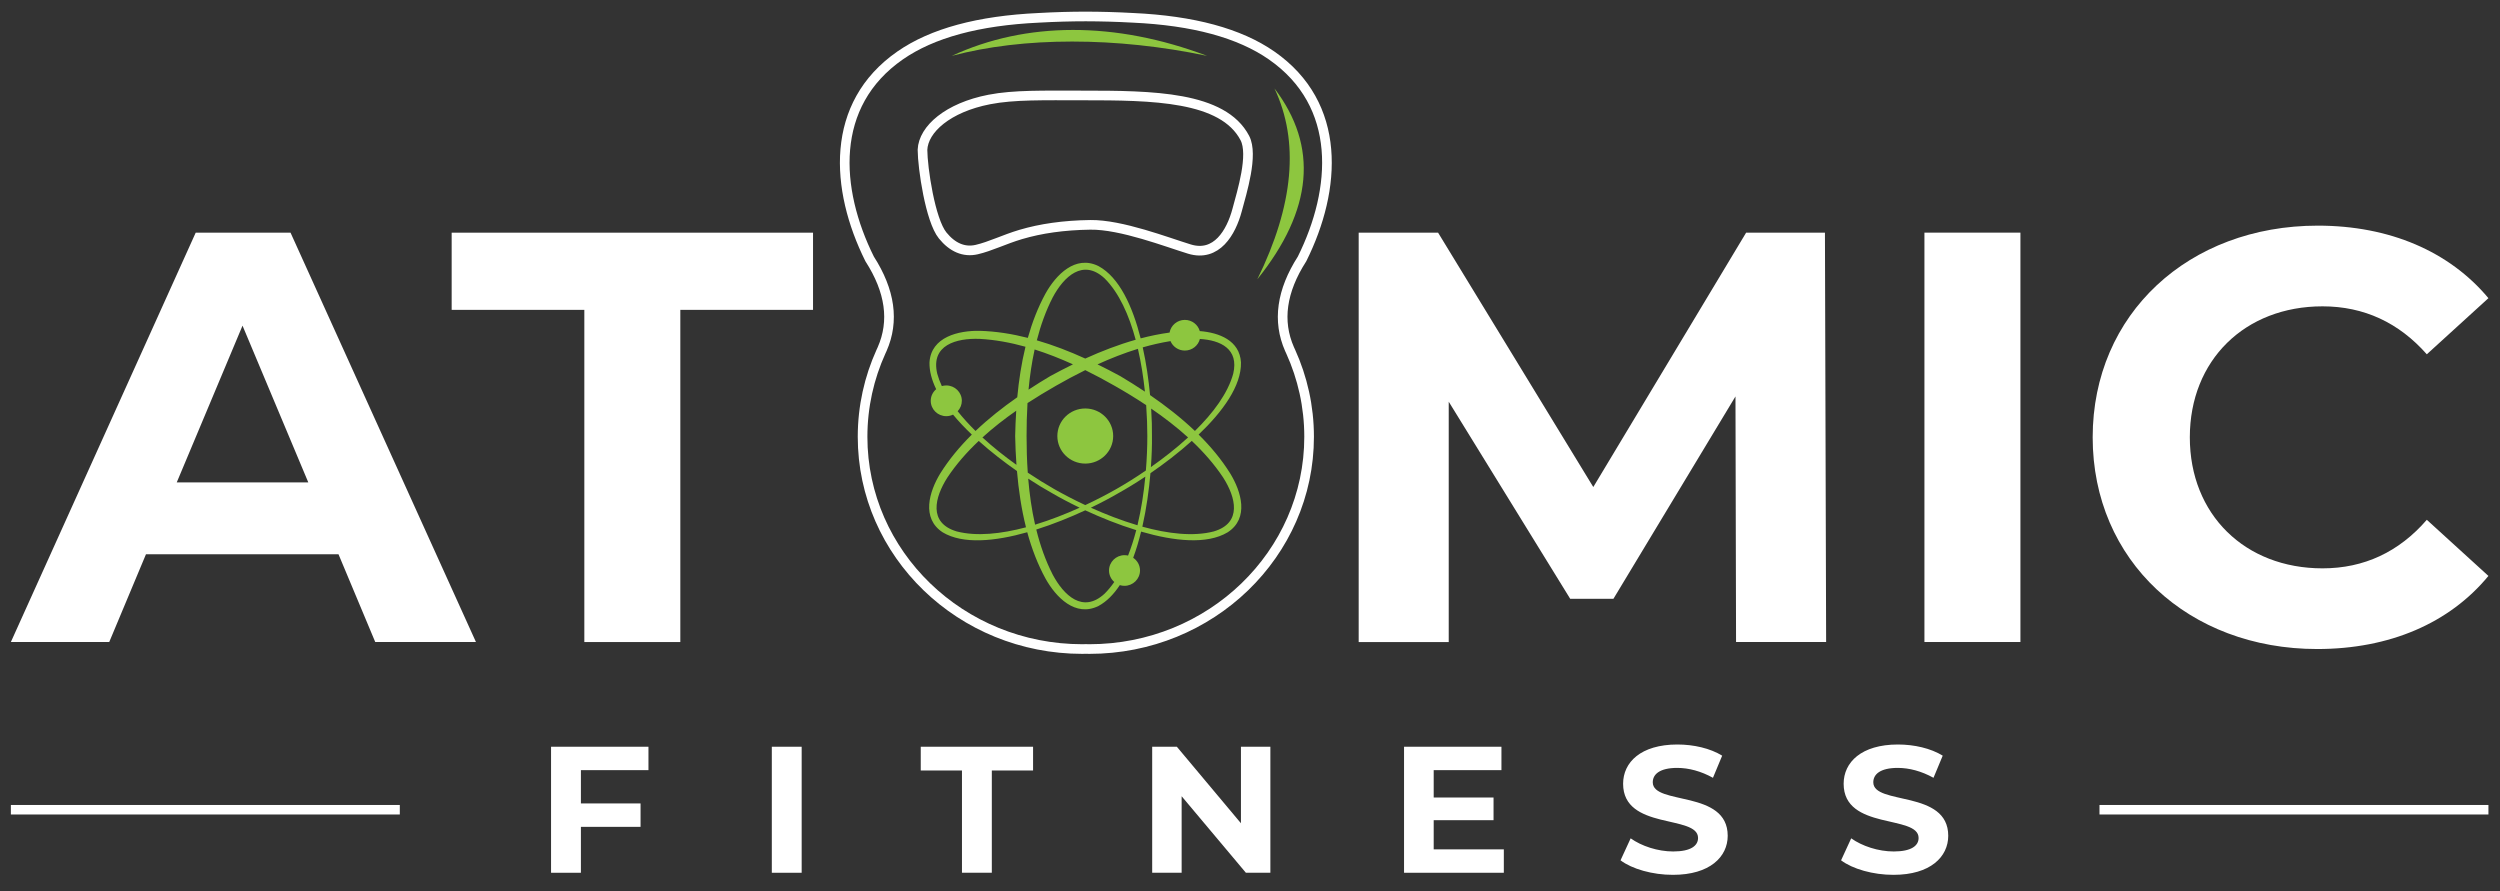
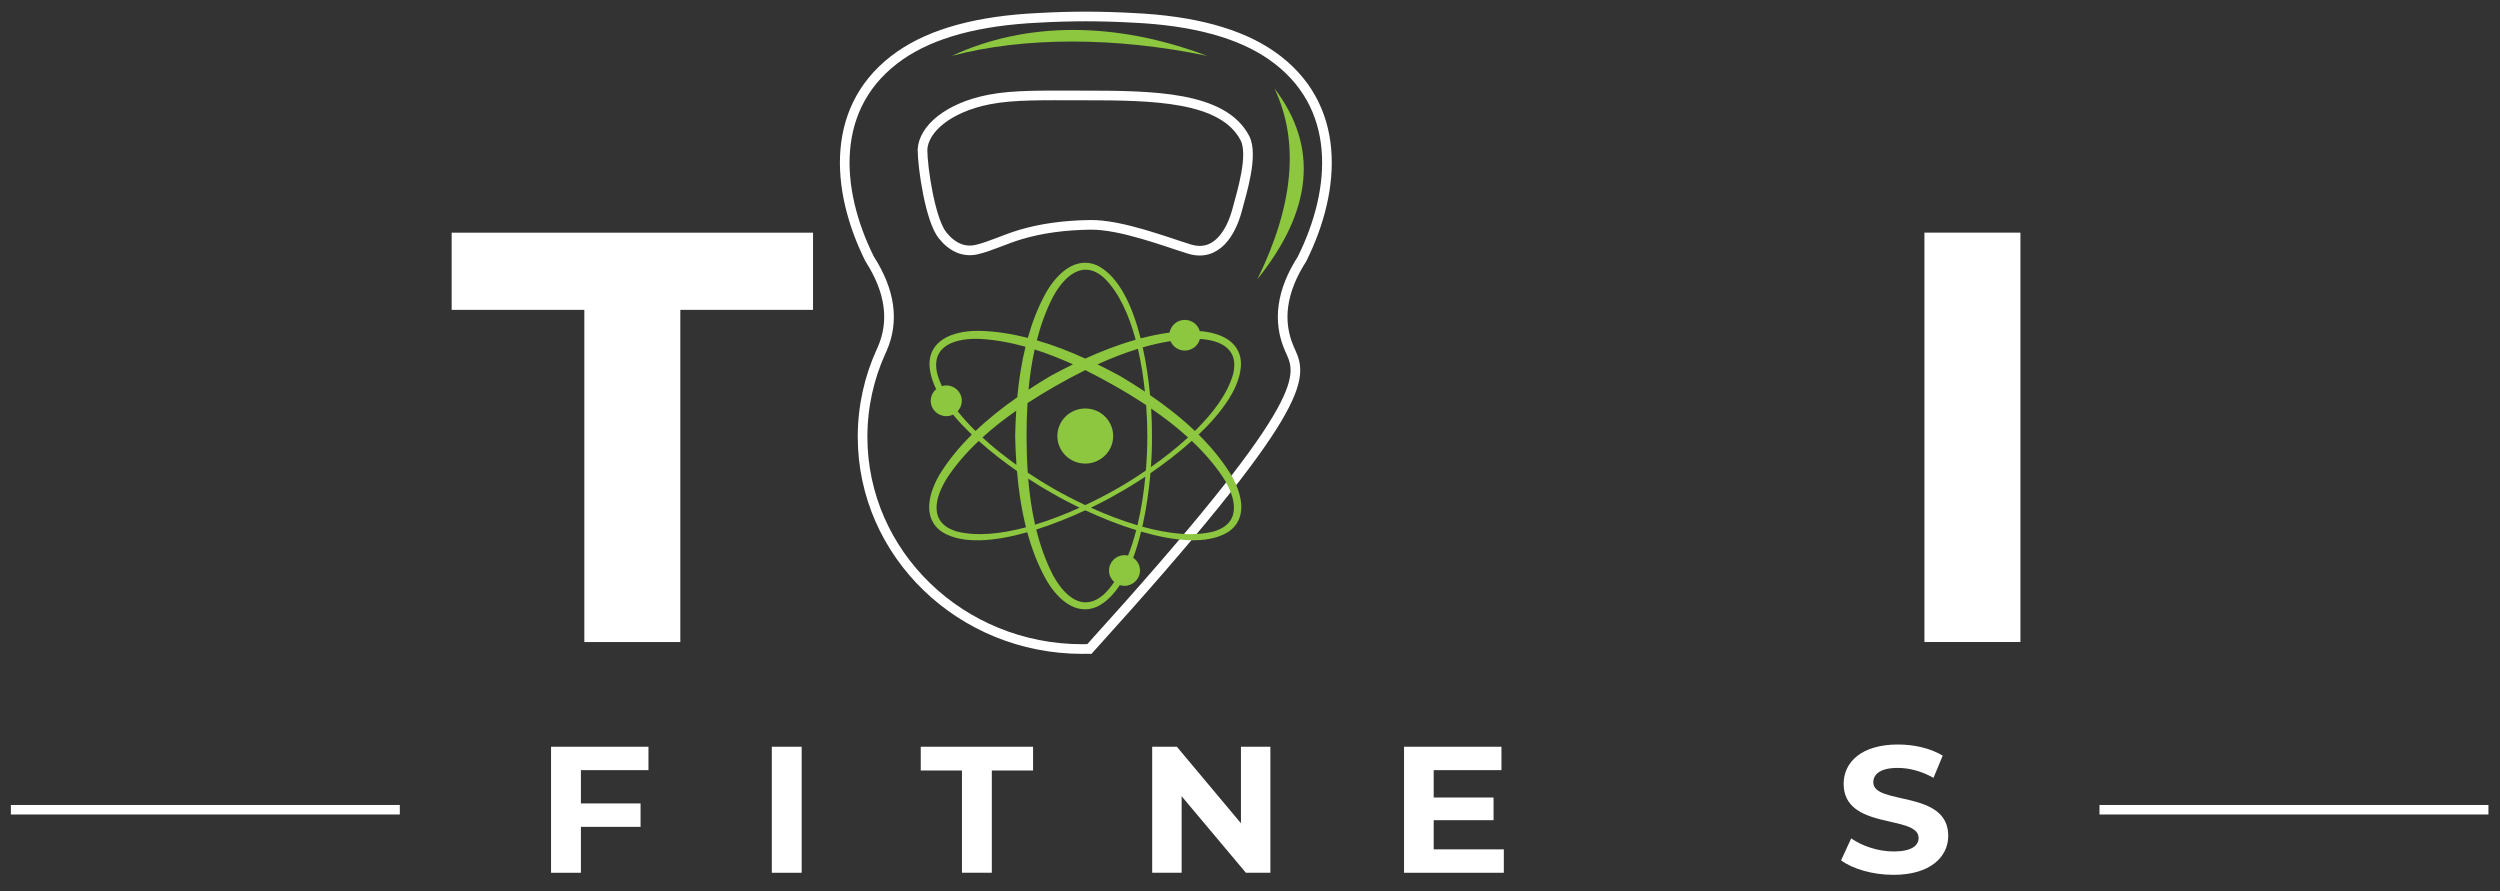
<svg xmlns="http://www.w3.org/2000/svg" width="230" height="82" viewBox="0 0 230 82" fill="none">
  <rect x="0" y="0" width="230" height="82" fill="#333333" stroke="none" />
  <path d="M53.443 70.853V73.916H58.931V76.07H53.443V80.294H50.697V68.7H59.658V70.853H53.443Z" fill="white" />
  <path d="M71.007 68.7H73.753V80.294H71.007V68.7Z" fill="white" />
  <path d="M88.504 70.885H84.709V68.7H95.042V70.885H91.247V80.291H88.501V70.885H88.504Z" fill="white" />
  <path d="M116.874 68.7V80.294H114.622L108.711 73.254V80.294H106.001V68.7H108.27L114.167 75.74V68.7H116.874Z" fill="white" />
  <path d="M138.352 78.141V80.294H129.172V68.7H138.133V70.853H131.9V73.371H137.406V75.457H131.9V78.141H138.352Z" fill="white" />
-   <path d="M149.089 79.149L150.02 77.127C151.019 77.839 152.509 78.335 153.933 78.335C155.559 78.335 156.221 77.804 156.221 77.092C156.221 74.922 149.326 76.412 149.326 72.106C149.326 70.134 150.951 68.494 154.323 68.494C155.813 68.494 157.338 68.842 158.44 69.521L157.592 71.558C156.49 70.945 155.355 70.647 154.306 70.647C152.68 70.647 152.054 71.243 152.054 71.972C152.054 74.108 158.949 72.634 158.949 76.891C158.949 78.828 157.306 80.485 153.918 80.485C152.036 80.491 150.138 79.945 149.089 79.149Z" fill="white" />
  <path d="M169.379 79.149L170.31 77.127C171.309 77.839 172.798 78.335 174.223 78.335C175.848 78.335 176.511 77.804 176.511 77.092C176.511 74.922 169.615 76.412 169.615 72.106C169.615 70.134 171.241 68.494 174.613 68.494C176.103 68.494 177.628 68.842 178.73 69.521L177.882 71.558C176.779 70.945 175.645 70.647 174.595 70.647C172.97 70.647 172.343 71.243 172.343 71.972C172.343 74.108 179.238 72.634 179.238 76.891C179.238 78.828 177.595 80.485 174.208 80.485C172.328 80.491 170.431 79.945 169.379 79.149Z" fill="white" />
  <path d="M36.782 74.058H1V74.933H36.782V74.058Z" fill="white" />
  <path d="M228.936 74.058H193.153V74.933H228.936V74.058Z" fill="white" />
-   <path d="M31.143 50.995H13.428L10.05 59.065H1L18.006 21.403H26.728L43.787 59.065H34.522L31.143 50.995ZM28.362 44.378L22.312 29.96L16.262 44.378H28.362Z" fill="white" />
  <path d="M53.762 28.507H41.553V21.406H74.799V28.507H62.59V59.068H53.759V28.507H53.762Z" fill="white" />
-   <path d="M159.717 59.068L159.664 36.472L148.436 55.088H144.458L133.283 36.956V59.068H124.999V21.403H132.302L146.583 44.807L160.645 21.403H167.895L168.004 59.065H159.717V59.068Z" fill="white" />
  <path d="M177.048 21.403H185.879V59.065H177.048V21.403Z" fill="white" />
-   <path d="M192.526 40.236C192.526 28.884 201.357 20.759 213.239 20.759C219.832 20.759 225.339 23.125 228.935 27.431L223.267 32.595C220.704 29.689 217.489 28.183 213.673 28.183C206.533 28.183 201.464 33.134 201.464 40.236C201.464 47.337 206.533 52.288 213.673 52.288C217.489 52.288 220.704 50.782 223.267 47.821L228.935 52.985C225.339 57.344 219.832 59.71 213.182 59.71C201.357 59.712 192.526 51.587 192.526 40.236Z" fill="white" />
-   <path fill-rule="evenodd" clip-rule="evenodd" d="M118.635 32.113C117.506 29.54 117.894 26.774 119.791 23.816C122.986 17.392 123.497 9.623 116.98 5.098C114.028 3.049 109.778 1.894 104.227 1.64C102.72 1.556 101.281 1.518 99.897 1.515C98.517 1.515 97.075 1.556 95.568 1.64C90.017 1.897 85.767 3.049 82.815 5.098C76.298 9.623 76.809 17.392 80.004 23.816C81.904 26.774 82.288 29.54 81.159 32.113L81.05 32.352C79.963 34.751 79.357 37.4 79.357 40.186C79.357 50.969 88.409 59.712 99.575 59.712C99.685 59.712 99.788 59.707 99.897 59.704C100.004 59.707 100.11 59.712 100.22 59.712C111.386 59.712 120.438 50.972 120.438 40.186C120.438 37.4 119.832 34.751 118.745 32.352L118.635 32.113ZM113.815 19.323C113.265 21.386 111.926 23.676 109.429 22.915C107.396 22.296 103.157 20.645 100.302 20.686C97.84 20.721 95.739 21.03 93.913 21.57C92.408 22.016 91.099 22.675 89.858 22.961C88.675 23.233 87.611 22.754 86.725 21.663C85.584 20.262 84.88 15.463 84.869 13.777C84.954 11.884 87.201 9.894 91.016 9.153C93.277 8.712 96.02 8.782 99.623 8.782C106.015 8.782 112.512 8.849 114.527 12.7C115.334 14.247 114.252 17.683 113.815 19.323Z" stroke="white" stroke-width="0.887" stroke-miterlimit="10" />
+   <path fill-rule="evenodd" clip-rule="evenodd" d="M118.635 32.113C117.506 29.54 117.894 26.774 119.791 23.816C122.986 17.392 123.497 9.623 116.98 5.098C114.028 3.049 109.778 1.894 104.227 1.64C102.72 1.556 101.281 1.518 99.897 1.515C98.517 1.515 97.075 1.556 95.568 1.64C90.017 1.897 85.767 3.049 82.815 5.098C76.298 9.623 76.809 17.392 80.004 23.816C81.904 26.774 82.288 29.54 81.159 32.113L81.05 32.352C79.963 34.751 79.357 37.4 79.357 40.186C79.357 50.969 88.409 59.712 99.575 59.712C99.685 59.712 99.788 59.707 99.897 59.704C100.004 59.707 100.11 59.712 100.22 59.712C120.438 37.4 119.832 34.751 118.745 32.352L118.635 32.113ZM113.815 19.323C113.265 21.386 111.926 23.676 109.429 22.915C107.396 22.296 103.157 20.645 100.302 20.686C97.84 20.721 95.739 21.03 93.913 21.57C92.408 22.016 91.099 22.675 89.858 22.961C88.675 23.233 87.611 22.754 86.725 21.663C85.584 20.262 84.88 15.463 84.869 13.777C84.954 11.884 87.201 9.894 91.016 9.153C93.277 8.712 96.02 8.782 99.623 8.782C106.015 8.782 112.512 8.849 114.527 12.7C115.334 14.247 114.252 17.683 113.815 19.323Z" stroke="white" stroke-width="0.887" stroke-miterlimit="10" />
  <path fill-rule="evenodd" clip-rule="evenodd" d="M117.249 8.133C119.555 13.011 119.029 18.863 115.674 25.693C120.787 19.324 121.31 13.472 117.249 8.133Z" fill="#8DC63F" />
  <path fill-rule="evenodd" clip-rule="evenodd" d="M87.567 5.139C94.14 3.383 102.684 3.383 111.052 5.139C102.584 1.939 94.385 1.982 87.567 5.139Z" fill="#8DC63F" />
  <path d="M113.177 43.551C112.37 42.261 111.38 41.074 110.274 39.98C112.491 37.868 114.217 35.496 114.17 33.34C114.049 31.318 112.16 30.6 110.381 30.46C110.212 29.868 109.66 29.43 109.006 29.43C108.303 29.43 107.718 29.935 107.6 30.597C106.707 30.717 105.82 30.901 104.94 31.131C104.195 28.179 102.977 25.515 101.062 24.48C98.928 23.426 97.146 25.294 96.191 26.997C95.491 28.278 94.962 29.655 94.56 31.085C93.109 30.714 91.634 30.481 90.159 30.437C88.182 30.399 85.658 30.991 85.513 33.34C85.495 34.139 85.723 34.968 86.128 35.805C85.823 36.065 85.628 36.447 85.628 36.876C85.628 37.655 86.27 38.288 87.059 38.288C87.281 38.288 87.493 38.235 87.68 38.145C88.197 38.772 88.785 39.388 89.409 39.983C88.303 41.077 87.313 42.264 86.506 43.554C85.487 45.223 84.742 47.682 86.731 48.977C88.599 50.095 91.545 49.806 94.507 48.966C94.915 50.459 95.461 51.901 96.188 53.231C97.143 54.941 98.925 56.802 101.059 55.752C101.819 55.34 102.469 54.672 103.022 53.832C103.158 53.873 103.302 53.896 103.45 53.896C104.239 53.896 104.881 53.263 104.881 52.484C104.881 52 104.632 51.571 104.254 51.317C104.538 50.556 104.777 49.742 104.981 48.907C108.008 49.788 111.037 50.115 112.946 48.972C114.944 47.679 114.196 45.22 113.177 43.551ZM107.685 31.382C107.901 31.893 108.409 32.252 109.006 32.252C109.674 32.252 110.236 31.797 110.39 31.184C112.281 31.298 114.001 32.091 113.455 34.387C112.955 36.199 111.604 38.005 109.932 39.647C108.661 38.437 107.254 37.343 105.806 36.348C105.673 34.95 105.46 33.433 105.132 31.957C105.98 31.715 106.834 31.519 107.685 31.382ZM102.699 44.995C101.869 45.468 100.9 45.975 99.844 46.468C98.789 45.975 97.82 45.465 96.989 44.995C96.242 44.569 95.414 44.059 94.554 43.484C94.474 42.343 94.445 41.211 94.445 40.111C94.445 39.122 94.468 38.107 94.53 37.083C95.396 36.517 96.277 35.989 97.143 35.493C98.009 34.997 98.913 34.51 99.844 34.052C100.775 34.51 101.677 34.997 102.546 35.493C103.512 36.041 104.488 36.634 105.448 37.273C105.522 38.294 105.554 39.257 105.554 40.108C105.554 41.054 105.516 42.139 105.421 43.285C104.461 43.948 103.527 44.523 102.699 44.995ZM105.371 43.852C105.232 45.307 105.002 46.848 104.647 48.324C103.172 47.886 101.706 47.315 100.359 46.708C101.349 46.232 102.221 45.765 102.912 45.36C103.613 44.972 104.458 44.458 105.371 43.852ZM99.327 46.708C98.036 47.291 96.638 47.84 95.228 48.269C94.912 46.883 94.714 45.456 94.595 44.035C95.399 44.563 96.147 45.013 96.774 45.36C97.465 45.765 98.34 46.232 99.327 46.708ZM93.514 42.766C92.45 42.005 91.374 41.156 90.384 40.245C91.356 39.361 92.408 38.542 93.493 37.786C93.443 38.571 93.41 39.35 93.395 40.114C93.413 40.984 93.449 41.873 93.514 42.766ZM94.625 35.849C94.74 34.609 94.921 33.366 95.186 32.152C96.386 32.532 97.566 32.998 98.712 33.521C97.997 33.871 97.3 34.233 96.62 34.603C95.955 34.997 95.287 35.414 94.625 35.849ZM100.973 33.521C102.179 32.972 103.424 32.482 104.688 32.091C104.99 33.392 105.197 34.737 105.333 36.03C104.579 35.528 103.82 35.052 103.066 34.603C102.386 34.233 101.689 33.871 100.973 33.521ZM105.98 40.114C105.989 39.402 105.968 38.542 105.906 37.588C107.091 38.399 108.244 39.283 109.302 40.245C108.22 41.237 107.041 42.156 105.883 42.97C105.962 41.888 105.992 40.908 105.98 40.114ZM96.853 27.356C97.867 25.454 99.632 23.759 101.627 25.614C102.965 26.948 103.876 29.005 104.482 31.257C102.897 31.706 101.343 32.307 99.844 32.987C98.402 32.33 96.91 31.75 95.388 31.309C95.742 29.926 96.218 28.593 96.853 27.356ZM88.105 37.833C88.341 37.582 88.489 37.243 88.489 36.873C88.489 36.094 87.848 35.461 87.059 35.461C86.917 35.461 86.778 35.481 86.648 35.519C86.474 35.143 86.332 34.764 86.228 34.387C85.599 31.744 87.978 31.093 90.144 31.178C91.548 31.254 92.955 31.514 94.344 31.901C93.972 33.425 93.735 34.991 93.588 36.549C92.24 37.489 90.936 38.518 89.748 39.65C89.154 39.061 88.599 38.454 88.105 37.833ZM88.013 48.89C85.38 48.105 86.001 45.748 87.156 43.939C87.963 42.719 88.947 41.599 90.044 40.566C91.176 41.582 92.399 42.524 93.561 43.335C93.709 45.068 93.966 46.819 94.391 48.511C92.113 49.117 89.852 49.368 88.013 48.89ZM103.781 51.113C103.678 51.09 103.568 51.075 103.459 51.075C102.67 51.075 102.029 51.708 102.029 52.487C102.029 52.91 102.218 53.287 102.513 53.543C102.241 53.937 101.946 54.296 101.627 54.614C99.623 56.472 97.864 54.766 96.853 52.872C96.188 51.571 95.695 50.171 95.337 48.718C96.918 48.219 98.473 47.586 99.844 46.95C101.269 47.609 102.892 48.269 104.535 48.773C104.322 49.587 104.074 50.375 103.781 51.113ZM111.672 48.89C109.781 49.383 107.443 49.103 105.096 48.455C105.472 46.798 105.708 45.08 105.841 43.533C107.085 42.679 108.418 41.666 109.645 40.563C110.738 41.596 111.723 42.719 112.532 43.936C113.694 45.754 114.297 48.111 111.672 48.89Z" fill="#8DC63F" />
  <path d="M99.844 42.65C101.263 42.65 102.413 41.515 102.413 40.115C102.413 38.715 101.263 37.58 99.844 37.58C98.426 37.58 97.276 38.715 97.276 40.115C97.276 41.515 98.426 42.65 99.844 42.65Z" fill="#8DC63F" />
</svg>